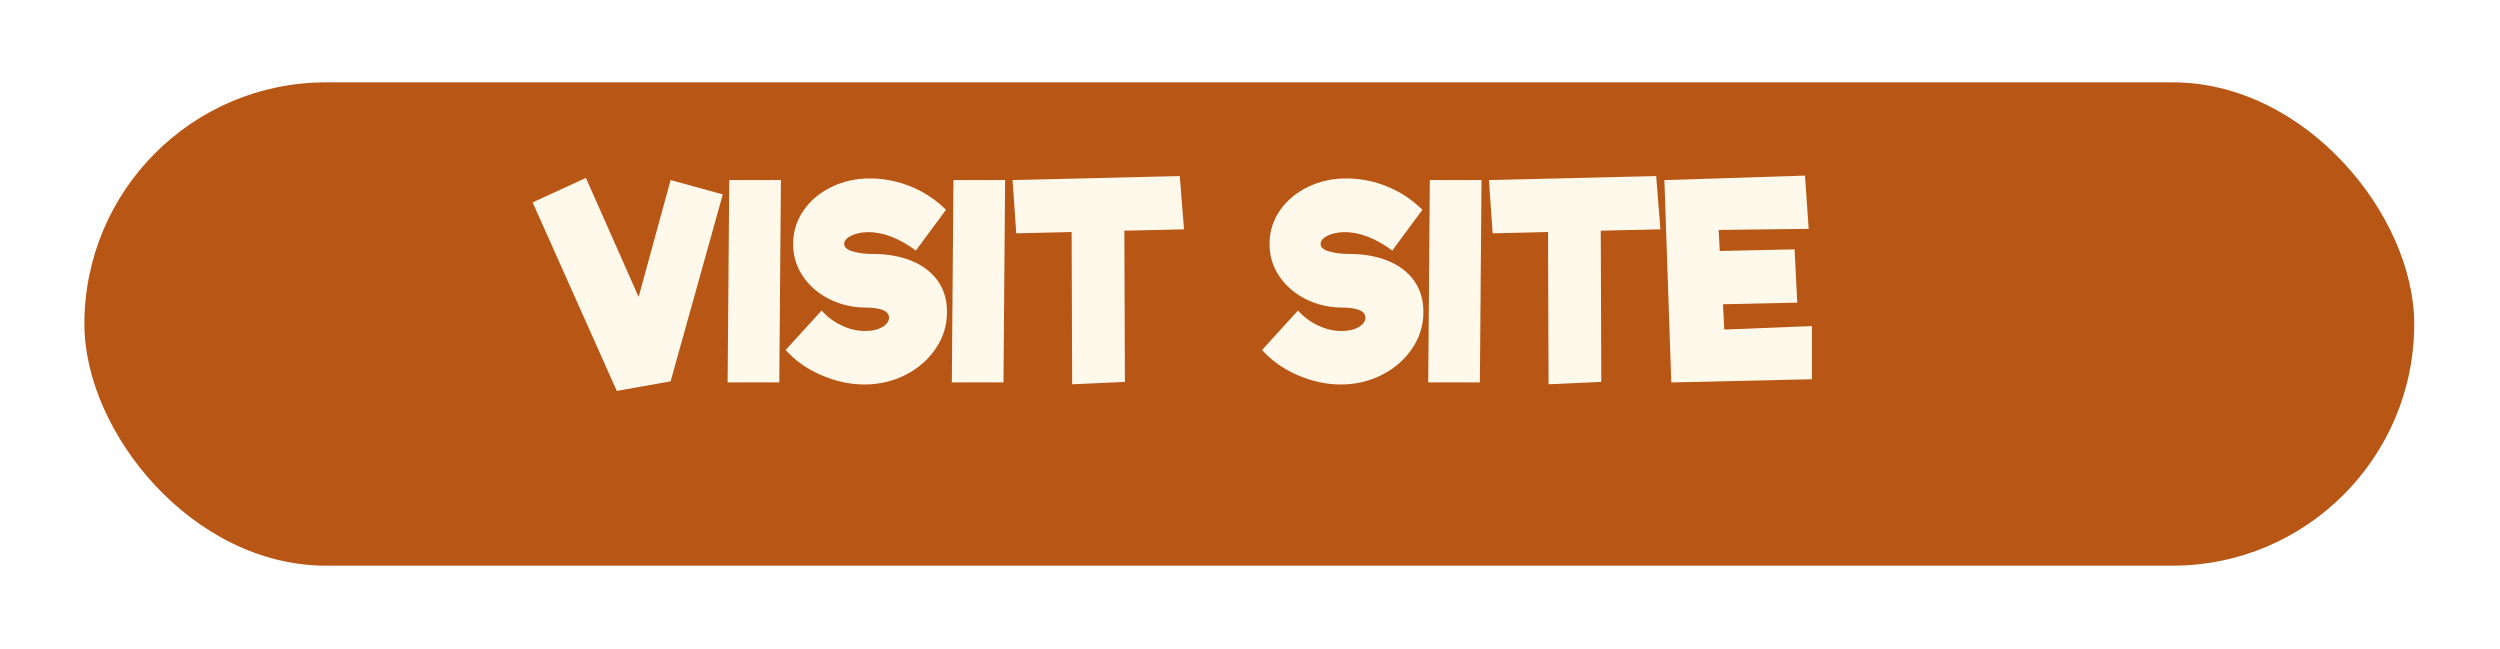
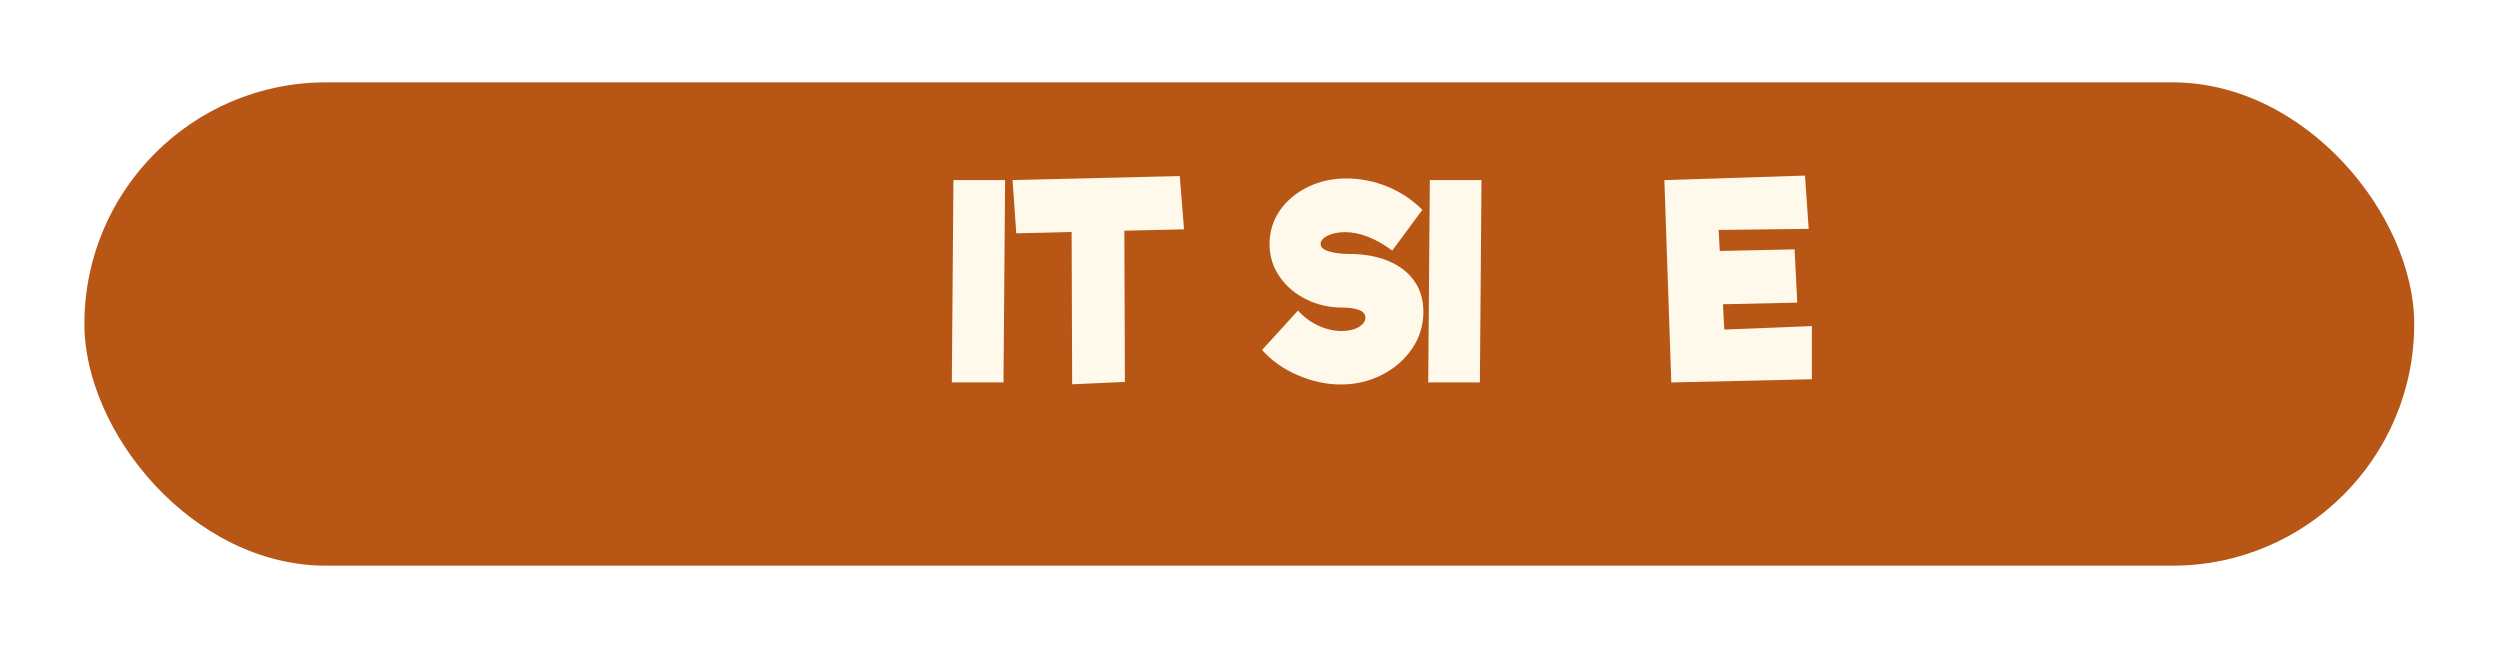
<svg xmlns="http://www.w3.org/2000/svg" id="Layer_2" data-name="Layer 2" viewBox="0 0 466 121">
  <defs>
    <style> .cls-1 { fill: #b75615; filter: url(#drop-shadow-1); } .cls-2 { fill: #fff9eb; } </style>
    <filter id="drop-shadow-1" x="0" y="0" width="466" height="121" filterUnits="userSpaceOnUse">
      <feOffset dx="7" dy="7" />
      <feGaussianBlur result="blur" stdDeviation="5" />
      <feFlood flood-color="#000" flood-opacity=".75" />
      <feComposite in2="blur" operator="in" />
      <feComposite in="SourceGraphic" />
    </filter>
  </defs>
  <g id="Layer_1-2" data-name="Layer 1">
    <g>
      <rect class="cls-1" x="8.73" y="8.35" width="434.28" height="90.09" rx="45.04" ry="45.04" />
      <g>
-         <path class="cls-2" d="M134.73,36.24l-9.73,34.84-10.03,1.79-15.69-35.14,9.93-4.57,9.83,22.19,5.96-21.79,9.73,2.68Z" />
-         <path class="cls-2" d="M135.93,33.56h9.63l-.3,37.72h-9.63l.3-37.72Z" />
-         <path class="cls-2" d="M153.05,69.92c-2.68-1.17-4.88-2.74-6.6-4.69l6.7-7.35c1.06,1.19,2.31,2.13,3.75,2.8s2.89,1.02,4.34,1.02c1.32,0,2.4-.25,3.23-.74.83-.5,1.24-1.08,1.24-1.74s-.4-1.14-1.19-1.44-1.82-.45-3.08-.45c-2.45,0-4.71-.51-6.78-1.54-2.07-1.02-3.72-2.44-4.96-4.24-1.24-1.8-1.86-3.83-1.86-6.08s.65-4.4,1.94-6.25c1.29-1.85,3.03-3.31,5.21-4.37,2.18-1.06,4.57-1.59,7.15-1.59s5.16.5,7.64,1.51c2.48,1.01,4.67,2.46,6.55,4.34l-5.61,7.59c-3.11-2.28-6.06-3.43-8.84-3.43-1.22,0-2.28.22-3.18.65-.89.43-1.34.94-1.34,1.54,0,.63.53,1.1,1.59,1.41,1.06.31,2.32.47,3.77.47,2.65,0,5.01.41,7.1,1.24,2.08.83,3.72,2.05,4.91,3.67,1.19,1.62,1.79,3.59,1.79,5.91,0,2.48-.7,4.76-2.11,6.83-1.41,2.07-3.28,3.7-5.63,4.89-2.35,1.19-4.9,1.79-7.64,1.79s-5.41-.59-8.09-1.76Z" />
        <path class="cls-2" d="M177.72,33.56h9.63l-.3,37.72h-9.63l.3-37.72Z" />
        <path class="cls-2" d="M209.58,42.99l.1,28.19-9.83.45-.1-28.39-10.32.25-.69-9.93,31.17-.74.79,9.93-11.12.25Z" />
        <path class="cls-2" d="M241.85,69.92c-2.68-1.17-4.88-2.74-6.6-4.69l6.7-7.35c1.06,1.19,2.31,2.13,3.75,2.8s2.89,1.02,4.34,1.02c1.32,0,2.4-.25,3.23-.74.83-.5,1.24-1.08,1.24-1.74s-.4-1.14-1.19-1.44-1.82-.45-3.08-.45c-2.45,0-4.71-.51-6.78-1.54-2.07-1.02-3.72-2.44-4.96-4.24-1.24-1.8-1.86-3.83-1.86-6.08s.65-4.4,1.94-6.25c1.29-1.85,3.03-3.31,5.21-4.37,2.18-1.06,4.57-1.59,7.15-1.59s5.16.5,7.64,1.51c2.48,1.01,4.67,2.46,6.55,4.34l-5.61,7.59c-3.11-2.28-6.06-3.43-8.84-3.43-1.22,0-2.28.22-3.18.65-.89.43-1.34.94-1.34,1.54,0,.63.53,1.1,1.59,1.41,1.06.31,2.32.47,3.77.47,2.65,0,5.01.41,7.1,1.24,2.08.83,3.72,2.05,4.91,3.67,1.19,1.62,1.79,3.59,1.79,5.91,0,2.48-.7,4.76-2.11,6.83-1.41,2.07-3.28,3.7-5.63,4.89-2.35,1.19-4.9,1.79-7.64,1.79s-5.41-.59-8.09-1.76Z" />
        <path class="cls-2" d="M266.52,33.56h9.63l-.3,37.72h-9.63l.3-37.72Z" />
-         <path class="cls-2" d="M298.38,42.99l.1,28.19-9.83.45-.1-28.39-10.32.25-.69-9.93,31.17-.74.79,9.93-11.12.25Z" />
        <path class="cls-2" d="M337.74,60.76v9.93l-26.21.6-1.29-37.72,26.21-.84.69,9.93-16.78.2.2,3.92,13.95-.3.5,9.93-13.85.3.25,4.72,16.33-.65Z" />
      </g>
    </g>
  </g>
</svg>